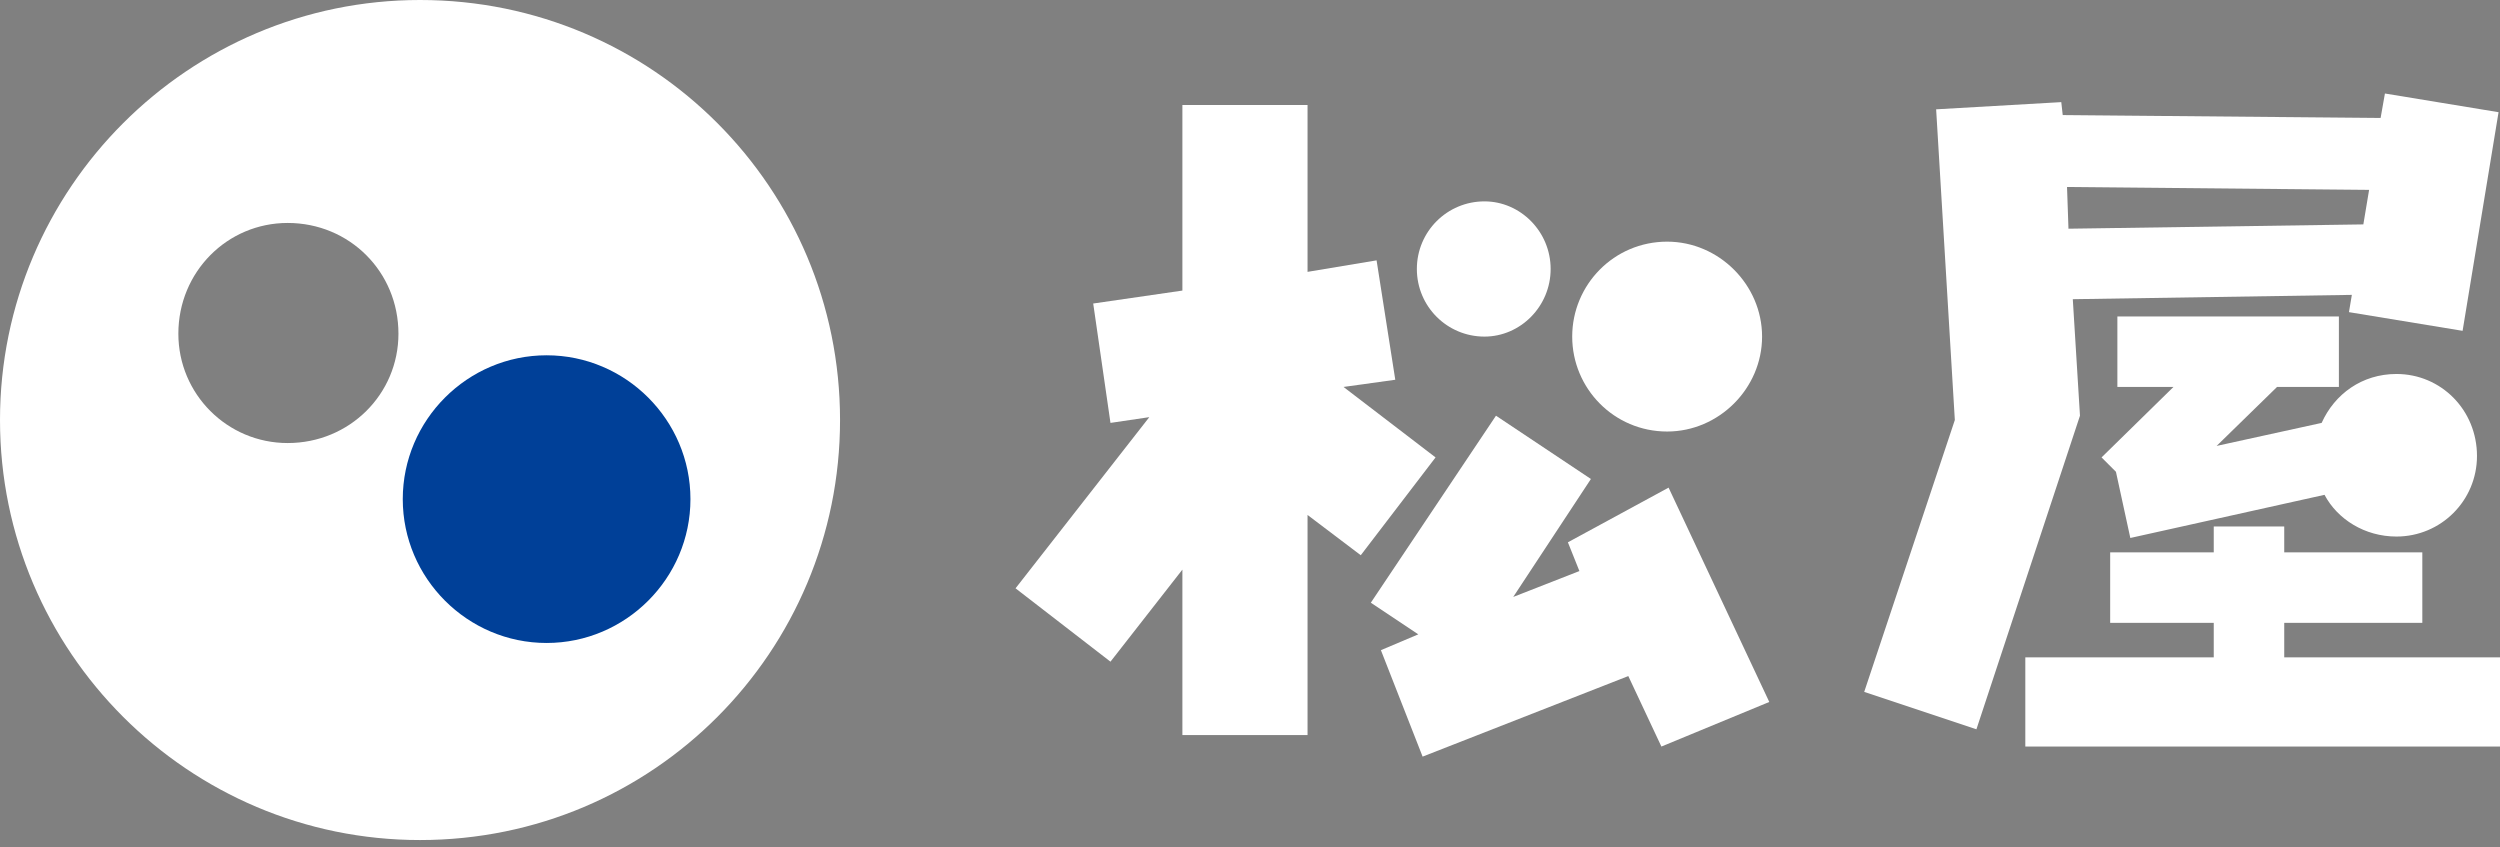
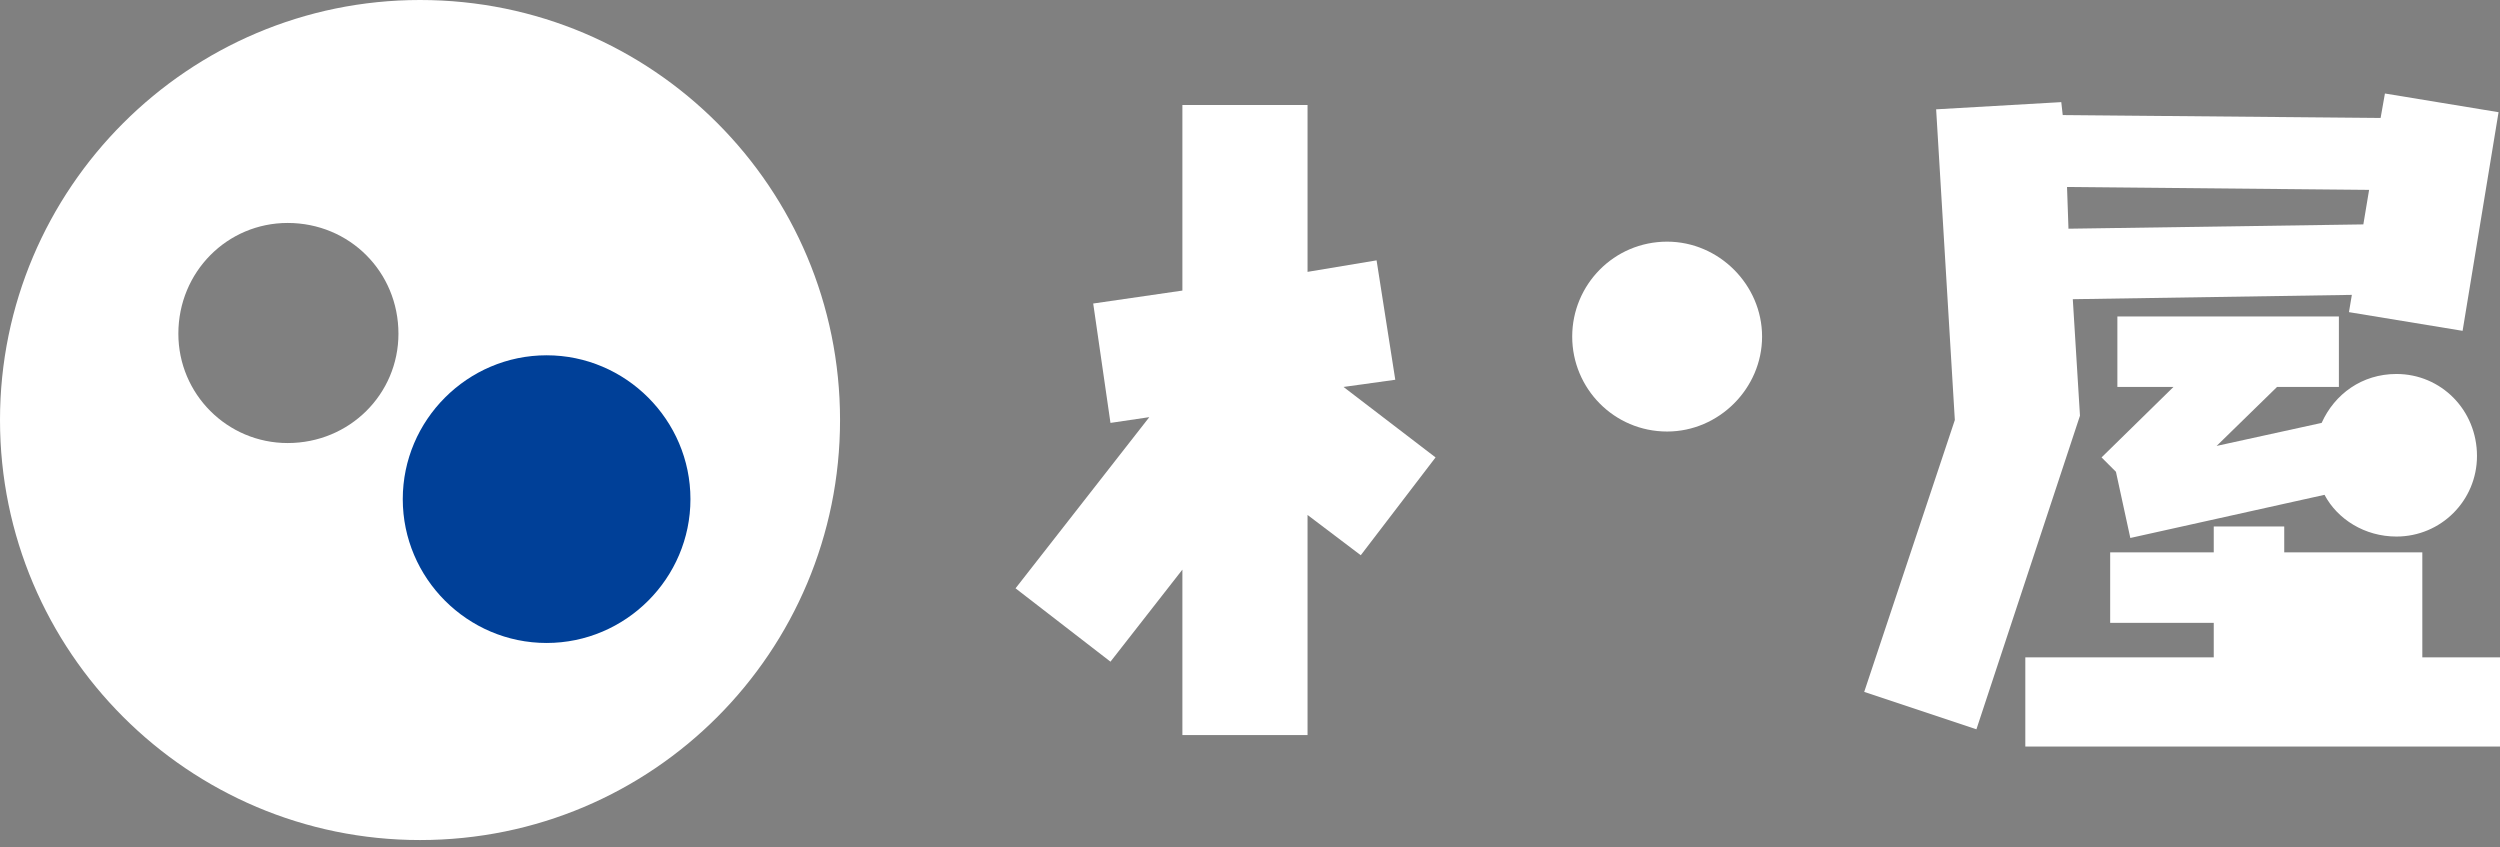
<svg xmlns="http://www.w3.org/2000/svg" width="180" height="61" viewBox="0 0 180 61" fill="none">
  <rect x="0" y="0" width="180" height="61" fill="#808080" stroke="none" />
  <path d="M30.242 0C13.567 0 0 13.567 0 30.242C0 46.916 13.567 60.483 30.242 60.483C47.02 60.483 60.483 46.916 60.483 30.242C60.483 13.567 47.02 0 30.242 0ZM20.713 31.899C16.364 31.899 12.842 28.377 12.842 24.028C12.842 19.574 16.364 16.053 20.713 16.053C25.167 16.053 28.688 19.574 28.688 24.028C28.688 28.377 25.167 31.899 20.713 31.899Z" fill="white" />
  <path d="M39.355 46.294C45.052 46.294 49.712 41.634 49.712 35.938C49.712 30.242 45.052 25.581 39.355 25.581C33.659 25.581 28.999 30.242 28.999 35.938C28.999 41.634 33.659 46.294 39.355 46.294Z" fill="#004098" />
  <path d="M149.241 21.542L169.333 21.231L169.125 22.474L177.307 23.82L179.896 8.078L171.715 6.732L171.404 8.493L148.516 8.285L148.412 7.353L139.402 7.871L140.748 30.242L134.223 49.816L142.302 52.509L149.758 29.931L149.241 21.542ZM148.826 13.464L170.575 13.671L170.161 16.157L148.93 16.467L148.826 13.464Z" fill="white" />
  <path d="M152.348 33.97L153.383 38.734L167.365 35.627C168.297 37.388 170.265 38.631 172.543 38.631C175.754 38.631 178.343 36.041 178.343 32.831C178.343 29.517 175.754 26.927 172.543 26.927C170.058 26.927 168.09 28.377 167.158 30.449L159.597 32.106L163.947 27.86H168.4V22.785H152.451V27.86H156.49L151.312 32.934L152.348 33.97Z" fill="white" />
-   <path d="M164.465 47.33V44.845H174.407V39.77H164.465V37.906H159.39V39.77H151.933V44.845H159.39V47.33H145.823V53.751H180V47.33H164.465Z" fill="white" />
-   <path d="M120.138 35.109L112.888 39.045L113.717 41.116L108.953 42.98L114.545 34.488L107.71 29.931L98.7 43.395L102.117 45.673L99.425 46.812L102.428 54.477L117.238 48.677L119.62 53.752L127.388 50.541L120.138 35.109Z" fill="white" />
+   <path d="M164.465 47.33H174.407V39.77H164.465V37.906H159.39V39.77H151.933V44.845H159.39V47.33H145.823V53.751H180V47.33H164.465Z" fill="white" />
  <path d="M96.732 27.86L100.46 27.342L99.114 18.746L94.143 19.574V7.56H85.132V20.921L78.711 21.853L79.954 30.449L82.75 30.035L73.119 42.359L79.954 47.641L85.132 41.013V52.923H94.143V37.077L97.975 39.977L103.36 32.934L96.732 27.86Z" fill="white" />
-   <path d="M106.881 24.235C109.471 24.235 111.646 22.06 111.646 19.367C111.646 16.674 109.471 14.499 106.881 14.499C104.189 14.499 102.014 16.674 102.014 19.367C102.014 22.06 104.189 24.235 106.881 24.235Z" fill="white" />
  <path d="M120.035 31.07C123.763 31.07 126.87 27.963 126.87 24.235C126.87 20.506 123.763 17.399 120.035 17.399C116.203 17.399 113.199 20.506 113.199 24.235C113.199 27.963 116.203 31.07 120.035 31.07Z" fill="white" />
</svg>